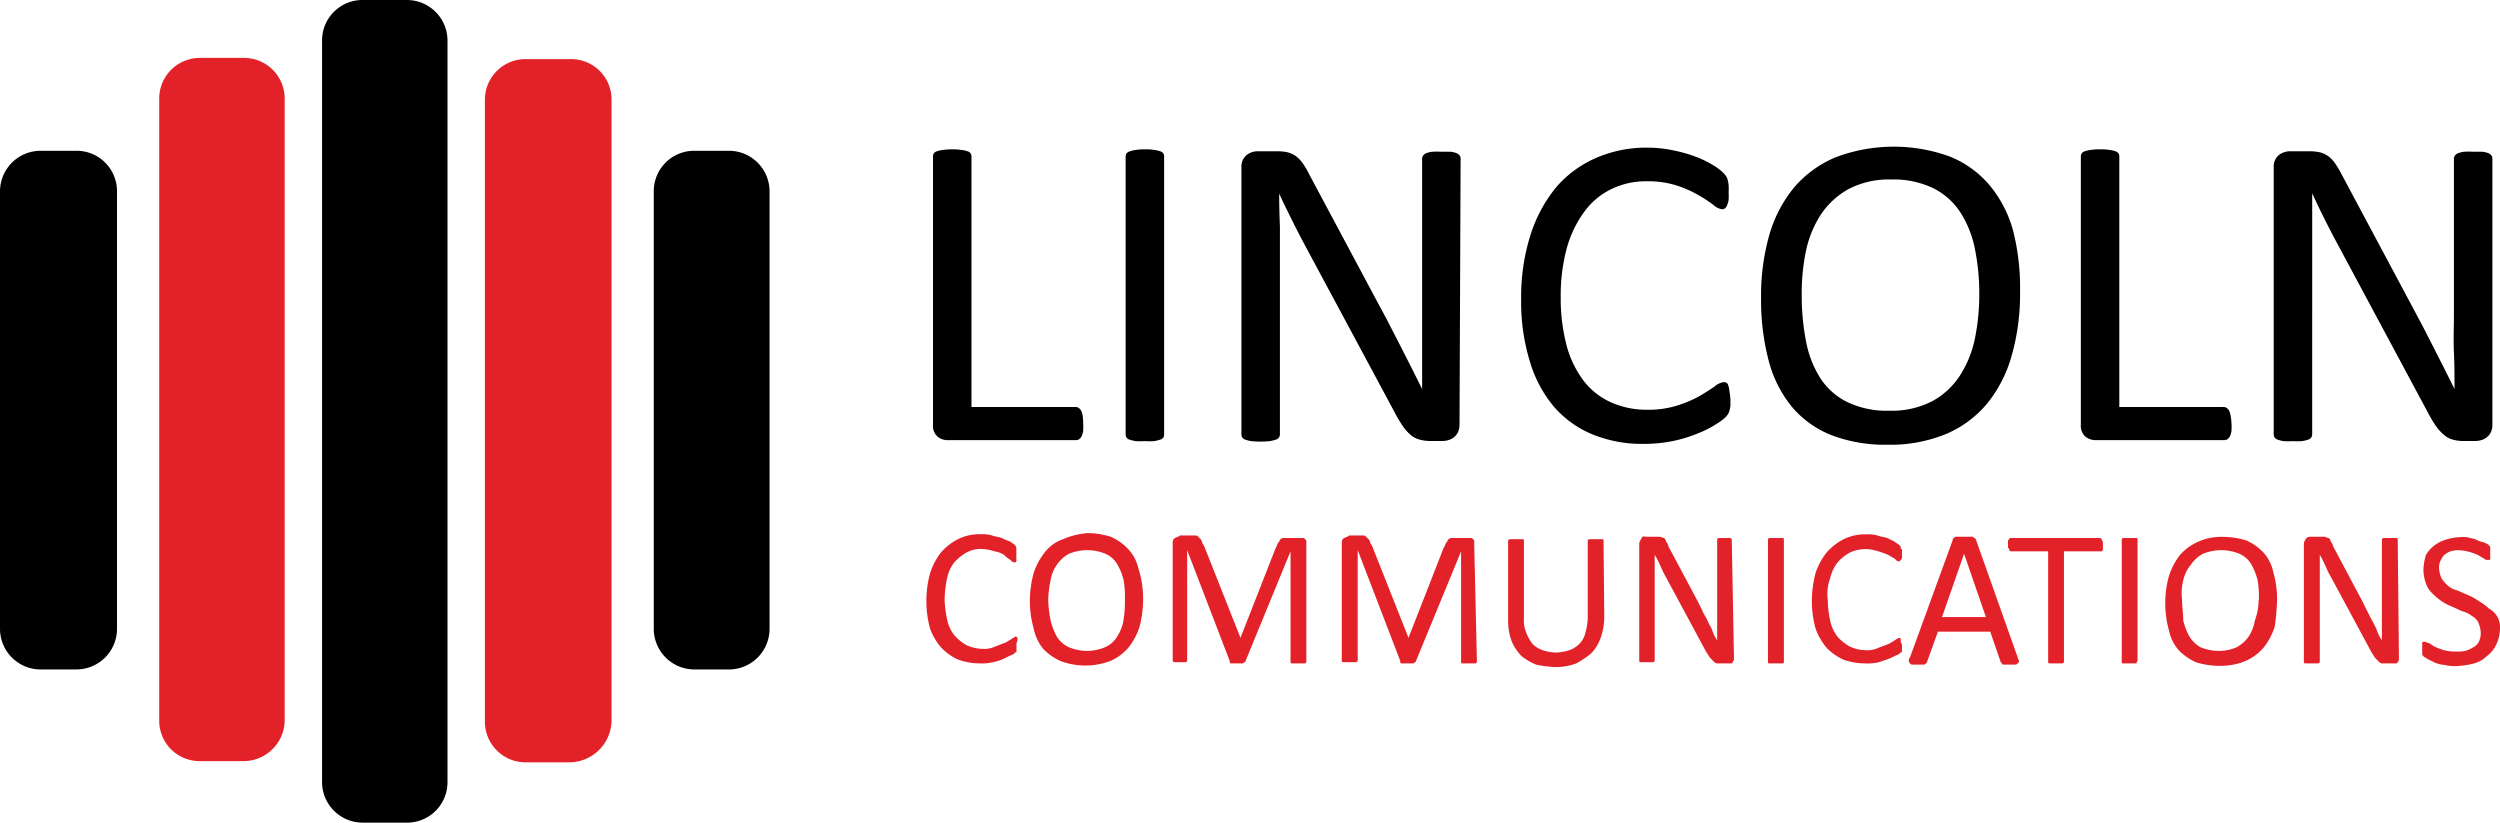
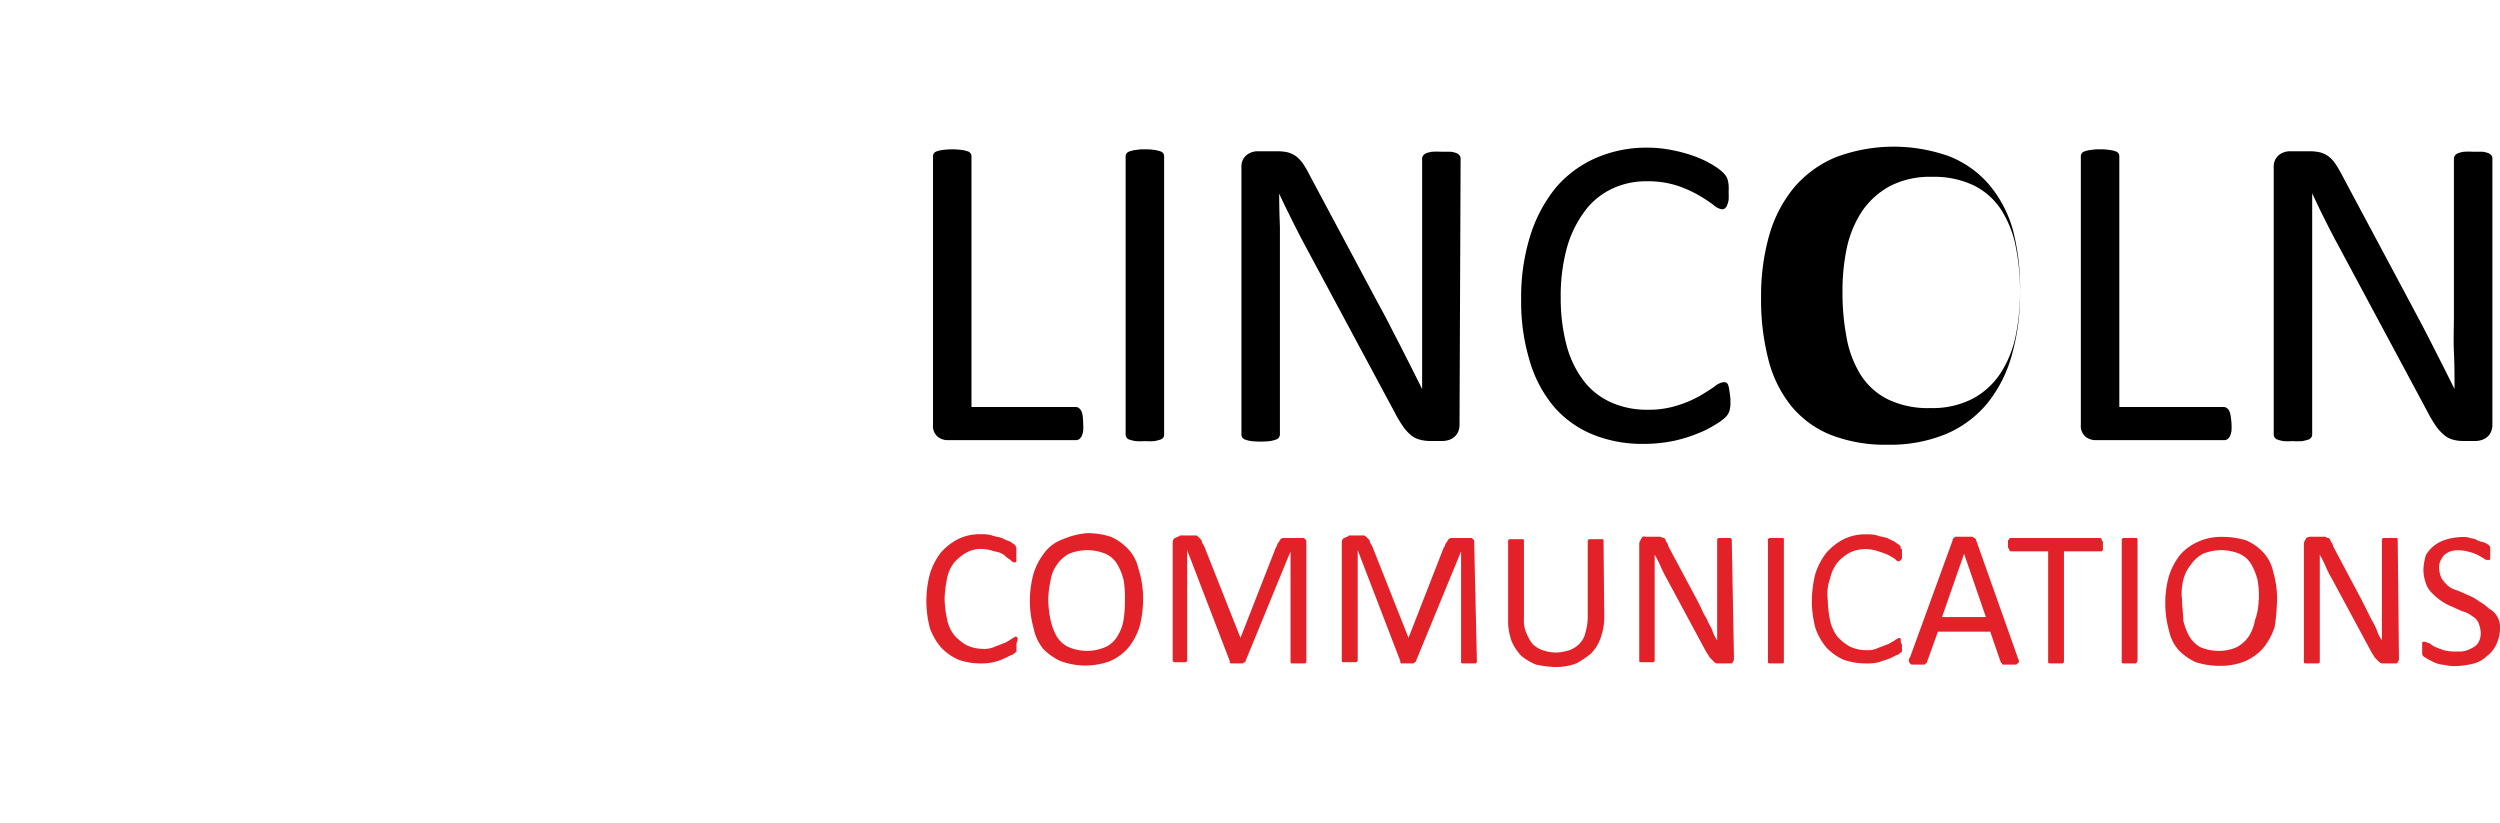
<svg xmlns="http://www.w3.org/2000/svg" id="Layer_1" data-name="Layer 1" viewBox="0 0 207.26 68.2">
  <defs>
    <style>.cls-1{fill:#e32129}</style>
  </defs>
-   <path d="M34.7 69.1h-3.6a3.37 3.37 0 0 1-3.4-3.4V4.2A3.35 3.35 0 0 1 31.1.9h3.6a3.37 3.37 0 0 1 3.4 3.4v61.5a3.35 3.35 0 0 1-3.4 3.3" transform="translate(-1 -.9)" />
-   <path class="cls-1" d="M48.2 64.1h-3.6a3.37 3.37 0 0 1-3.4-3.4V9.2a3.37 3.37 0 0 1 3.4-3.4h3.7a3.35 3.35 0 0 1 3.4 3.3v51.6a3.52 3.52 0 0 1-3.5 3.4M21.2 64h-3.6a3.35 3.35 0 0 1-3.4-3.3V9.1a3.37 3.37 0 0 1 3.4-3.4h3.6a3.37 3.37 0 0 1 3.4 3.4v51.6a3.42 3.42 0 0 1-3.4 3.3" transform="translate(-1 -.9)" />
-   <path d="M7.3 56.4H4.4A3.37 3.37 0 0 1 1 53V16.8a3.37 3.37 0 0 1 3.4-3.4h2.9a3.35 3.35 0 0 1 3.4 3.3V53a3.37 3.37 0 0 1-3.4 3.4M61.4 56.4h-2.8a3.37 3.37 0 0 1-3.4-3.4V16.8a3.35 3.35 0 0 1 3.3-3.4h2.9a3.37 3.37 0 0 1 3.4 3.4V53a3.37 3.37 0 0 1-3.4 3.4" transform="translate(-1 -.9)" />
  <path class="cls-1" d="M85.27 54.38v.51a.1.1 0 0 1-.1.1c-.1.1-.2.2-.3.2l-.61.3a4.41 4.41 0 0 1-2 .41 5.47 5.47 0 0 1-1.81-.31 4.46 4.46 0 0 1-1.42-1A5.15 5.15 0 0 1 78.1 53a8.78 8.78 0 0 1 0-4.55 5.64 5.64 0 0 1 .9-1.74 4.81 4.81 0 0 1 1.42-1.11 4 4 0 0 1 1.91-.41 2.8 2.8 0 0 1 .91.1c.31.11.51.11.81.21a4.59 4.59 0 0 0 .71.3c.1.1.3.2.4.3l.1.2v1.12a.1.1 0 0 1-.1.1h-.1c-.1 0-.2-.1-.3-.21a2.26 2.26 0 0 1-.51-.4 1.9 1.9 0 0 0-.81-.3 3.61 3.61 0 0 0-1.11-.2 2.44 2.44 0 0 0-1.21.3 4 4 0 0 0-1 .81 3.08 3.08 0 0 0-.6 1.31 10 10 0 0 0-.21 1.72 8.89 8.89 0 0 0 .21 1.71 3.08 3.08 0 0 0 .6 1.31 4 4 0 0 0 1 .81 3.17 3.17 0 0 0 1.31.31 2.13 2.13 0 0 0 1.12-.21c.3-.1.5-.2.8-.3l.51-.3c.1-.1.2-.1.3-.2h.1l.1.1V54a.76.76 0 0 0-.09.38zM95.77 50.55a9.29 9.29 0 0 1-.3 2.32 5.43 5.43 0 0 1-.91 1.71 4.26 4.26 0 0 1-1.51 1.12 5.9 5.9 0 0 1-4.14 0 4.8 4.8 0 0 1-1.42-1 3.93 3.93 0 0 1-.8-1.72 8.34 8.34 0 0 1-.31-2.32 8.72 8.72 0 0 1 .31-2.23 5.61 5.61 0 0 1 .9-1.71 3.27 3.27 0 0 1 1.52-1.11 6.38 6.38 0 0 1 2-.51 6.29 6.29 0 0 1 2 .31 4.42 4.42 0 0 1 1.41 1 3.42 3.42 0 0 1 .85 1.59 8.26 8.26 0 0 1 .4 2.55zm-1.51.1a8.82 8.82 0 0 0-.1-1.62 4.77 4.77 0 0 0-.51-1.31 2.13 2.13 0 0 0-1-.91 4.06 4.06 0 0 0-1.51-.3 4.11 4.11 0 0 0-1.52.3 2.88 2.88 0 0 0-1 .91A3 3 0 0 0 88.1 49a9 9 0 0 0-.2 1.62 10 10 0 0 0 .2 1.71 5.17 5.17 0 0 0 .5 1.32 2.26 2.26 0 0 0 1 .9 3.94 3.94 0 0 0 1.52.31 3.89 3.89 0 0 0 1.51-.31 2.16 2.16 0 0 0 1-.9 3.44 3.44 0 0 0 .51-1.32 9.82 9.82 0 0 0 .12-1.68zM109.3 55.7v.1l-.1.1h-1.11a.1.1 0 0 1-.1-.1v-9.19l-3.73 9.09a.1.1 0 0 1-.11.1l-.1.1h-1a.1.1 0 0 1-.1-.1v-.1l-3.53-9.19v9.19l-.1.1h-1l-.1-.1V46c0-.2 0-.4.2-.5s.3-.1.4-.21h1.32c.1 0 .2.11.3.21s.2.2.2.3.1.2.2.4l3 7.58 2.93-7.48c.1-.1.1-.3.2-.4s.1-.2.2-.3a.39.39 0 0 1 .31-.1H109c.1 0 .1 0 .2.1s.1.1.1.2v9.9zM123.44 55.7v.1l-.1.1h-1.11a.1.1 0 0 1-.1-.1v-9.19l-3.74 9.09a.1.1 0 0 1-.1.1l-.1.1h-1a.1.1 0 0 1-.1-.1v-.1l-3.53-9.19v9.19l-.11.1h-1.11a.1.1 0 0 1-.1-.1V46c0-.2 0-.4.2-.5s.31-.1.41-.21h1.21c.1 0 .2.11.3.21s.21.2.21.3.1.2.2.4l3 7.58 2.92-7.48c.11-.1.11-.3.21-.4s.1-.2.2-.3a.37.37 0 0 1 .3-.1h1.52c.1 0 .1 0 .2.1s.1.1.1.2v.3zM134 52.06a5.19 5.19 0 0 1-.3 1.72 3.46 3.46 0 0 1-.81 1.31 8 8 0 0 1-1.21.81 4.74 4.74 0 0 1-1.72.3 8.86 8.86 0 0 1-1.61-.2 4.82 4.82 0 0 1-1.21-.71 4.07 4.07 0 0 1-.81-1.21 4.78 4.78 0 0 1-.3-1.72V45.7l.1-.1h1.11a.1.1 0 0 1 .1.1v6.46a2.58 2.58 0 0 0 .2 1.21 3.61 3.61 0 0 0 .51.91 2.2 2.2 0 0 0 .8.51A3.72 3.72 0 0 0 130 55a4.4 4.4 0 0 0 1.12-.2 2.2 2.2 0 0 0 .8-.51 1.85 1.85 0 0 0 .51-.91 5.1 5.1 0 0 0 .2-1.21V45.7l.1-.1h1.11a.1.1 0 0 1 .1.1v.1zM144.75 55.29v.3c0 .11-.1.11-.1.21s-.1.1-.21.1h-1.11c-.1 0-.2-.1-.3-.2l-.3-.31c-.1-.2-.2-.3-.31-.5l-3.23-6a9.52 9.52 0 0 1-.5-1 7.89 7.89 0 0 0-.51-1v8.81l-.1.1H137a.1.1 0 0 1-.1-.1V46c0-.2.1-.3.2-.5s.2-.1.41-.1h1.11c.1 0 .2.1.3.1s.2.2.2.3a.76.76 0 0 1 .2.4l2.43 4.55.4.81c.1.3.3.5.41.8s.3.51.4.81a3 3 0 0 0 .4.81V45.6l.1-.1h1l.11.1v.1zM148.89 55.7c0 .1 0 .2-.1.2h-1.11s-.11 0-.11-.1V45.6l.11-.1h1.11a.1.1 0 0 1 .1.1v10.1zM158.68 54.38v.51a.1.1 0 0 1-.1.1c-.1.1-.2.2-.3.2l-.61.3-.91.31a4.14 4.14 0 0 1-1.11.1 5.57 5.57 0 0 1-1.82-.31 4.53 4.53 0 0 1-1.41-1 5.15 5.15 0 0 1-.91-1.61 8.53 8.53 0 0 1-.3-2.22 9.31 9.31 0 0 1 .3-2.33 5.64 5.64 0 0 1 .91-1.71 4.9 4.9 0 0 1 1.41-1.11 4.05 4.05 0 0 1 1.92-.41 2.8 2.8 0 0 1 .91.1c.31.11.51.11.81.21l.61.3c.1.1.3.2.4.3s.1.1.1.2 0 .11.1.11v.7c0 .1 0 .1-.1.2s0 .11-.1.11h-.1c-.1 0-.2-.11-.3-.21l-.51-.3a6.46 6.46 0 0 0-.81-.3 3.61 3.61 0 0 0-1.11-.2 3.12 3.12 0 0 0-1.31.3 3.79 3.79 0 0 0-1 .81 3.22 3.22 0 0 0-.61 1.31 3.79 3.79 0 0 0-.2 1.82 8.91 8.91 0 0 0 .2 1.71 3.33 3.33 0 0 0 .61 1.32 4 4 0 0 0 1 .8 3 3 0 0 0 1.31.31 2.08 2.08 0 0 0 1.11-.21c.31-.1.51-.2.81-.3l.51-.3c.1-.1.2-.1.3-.2h.1a.1.1 0 0 1 .1.1v.2c0 .09.1.19.1.29zM168.27 55.39c0 .1.11.2.11.31s0 .1-.11.2-.1.1-.2.1h-1a.1.1 0 0 1-.1-.1l-.1-.1-.87-2.53h-4.34l-.91 2.53a.1.1 0 0 1-.1.1l-.1.1h-1c-.1 0-.1 0-.2-.1a.35.35 0 0 1-.1-.2.38.38 0 0 1 .1-.31l3.53-9.69c0-.1 0-.1.1-.2l.1-.1h1.42c.1 0 .1.1.2.1l.1.1zm-4.44-8.58L162 52.06h3.64zM175.34 46v.51l-.1.1h-3.13v9.19l-.1.1h-1.11a.1.1 0 0 1-.1-.1v-9.19h-3.13l-.1-.1c0-.1 0-.1-.1-.21v-.5c0-.1 0-.1.1-.2a.1.1 0 0 1 .1-.1h7.47l.1.1c0 .1 0 .1.1.2zM178.17 55.7v.1l-.1.1H177a.1.1 0 0 1-.1-.1V45.6l.1-.1h1.11a.1.1 0 0 1 .1.1v10.1zM189.78 50.55a18.32 18.32 0 0 1-.2 2.32 5.43 5.43 0 0 1-.91 1.71 4.26 4.26 0 0 1-1.51 1.12 5.35 5.35 0 0 1-2.12.4 6.53 6.53 0 0 1-2-.3 4.8 4.8 0 0 1-1.42-1 3.53 3.53 0 0 1-.8-1.62 8.29 8.29 0 0 1-.31-2.32 8 8 0 0 1 .31-2.22 5.66 5.66 0 0 1 .9-1.72 4.28 4.28 0 0 1 1.52-1.11 4.54 4.54 0 0 1 2-.4 6.58 6.58 0 0 1 2 .3 4.42 4.42 0 0 1 1.41 1 3.42 3.42 0 0 1 .81 1.61 8 8 0 0 1 .32 2.23zm-1.51.1a8.29 8.29 0 0 0-.1-1.62 5.11 5.11 0 0 0-.51-1.31 2.13 2.13 0 0 0-1-.91 4.06 4.06 0 0 0-1.51-.3 4.11 4.11 0 0 0-1.52.3 2.88 2.88 0 0 0-1 .91A3.14 3.14 0 0 0 182 49a4.44 4.44 0 0 0-.1 1.62c0 .6.1 1.11.1 1.71a5.17 5.17 0 0 0 .5 1.32 2.61 2.61 0 0 0 .91.9 3.94 3.94 0 0 0 1.52.31 3.55 3.55 0 0 0 1.51-.31 2.86 2.86 0 0 0 1-.9 3.58 3.58 0 0 0 .5-1.32 4.91 4.91 0 0 0 .31-1.71zM199.88 55.29v.3c0 .11-.1.11-.1.21s-.1.1-.2.1h-1.11c-.1 0-.21-.1-.31-.2l-.3-.31c-.1-.2-.2-.3-.3-.5l-3.23-6a7.89 7.89 0 0 1-.51-1 9.52 9.52 0 0 0-.5-1v8.91l-.1.1h-1.12a.1.1 0 0 1-.1-.1V46c0-.2.1-.3.21-.5a.6.6 0 0 1 .4-.1h1.11c.1 0 .2.1.3.1s.21.2.21.3a.76.76 0 0 1 .2.4l2.42 4.55.4.81.41.8a6.12 6.12 0 0 1 .4.81 2.81 2.81 0 0 0 .41.81V45.6l.1-.1h1.11a.1.1 0 0 1 .1.1v.1zM208.26 53a3.12 3.12 0 0 1-.3 1.31 2.53 2.53 0 0 1-.81 1 2.44 2.44 0 0 1-1.11.61 6.94 6.94 0 0 1-1.41.2 3.44 3.44 0 0 1-1-.1 2.35 2.35 0 0 1-.81-.2l-.61-.31c-.1-.1-.2-.1-.3-.2a.31.31 0 0 1-.1-.2v-.91a.1.1 0 0 1 .1-.1h.1c.1 0 .2.1.3.1s.31.2.51.3.5.21.81.31a3.79 3.79 0 0 0 1.11.1 2 2 0 0 0 .8-.1 3.11 3.11 0 0 0 .61-.31 1 1 0 0 0 .4-.5 1.6 1.6 0 0 0 .11-.71 2.49 2.49 0 0 0-.21-.81 1.21 1.21 0 0 0-.5-.5 2.05 2.05 0 0 0-.81-.4l-.91-.41a4.35 4.35 0 0 1-.91-.5 4.93 4.93 0 0 1-.7-.61 2 2 0 0 1-.51-.81 3.61 3.61 0 0 1-.2-1.11 5.1 5.1 0 0 1 .2-1.21 2.77 2.77 0 0 1 .71-.81 3.08 3.08 0 0 1 1-.5 5.15 5.15 0 0 1 1.31-.2 1.75 1.75 0 0 1 .71.1 1.42 1.42 0 0 1 .6.2c.21.1.41.1.61.2s.2.1.3.2l.1.1v1a.1.1 0 0 1-.1.1h-.1a.37.37 0 0 1-.3-.1l-.51-.3a4.24 4.24 0 0 0-1.51-.4 2.26 2.26 0 0 0-.81.1 2.19 2.19 0 0 0-.5.3 2.06 2.06 0 0 0-.31.51 1.27 1.27 0 0 0-.1.6 2.41 2.41 0 0 0 .2.81 3 3 0 0 0 .51.6 1.88 1.88 0 0 0 .81.41l.91.4a4.11 4.11 0 0 1 .9.51 3.93 3.93 0 0 1 .81.6 1.72 1.72 0 0 1 .91 1.64z" transform="translate(-1 -.9)" />
-   <path d="M90.8 36a5.08 5.08 0 0 1 0 .62 2 2 0 0 1-.12.43.8.8 0 0 1-.21.26.51.51 0 0 1-.28.08H79.53a1.31 1.31 0 0 1-.8-.29 1.17 1.17 0 0 1-.38-1V13.87a.46.46 0 0 1 .07-.26.51.51 0 0 1 .26-.17 2.22 2.22 0 0 1 .5-.11 5.88 5.88 0 0 1 1.53 0 2.12 2.12 0 0 1 .49.11.43.43 0 0 1 .34.43v20.77h8.61a.44.44 0 0 1 .28.08.71.71 0 0 1 .21.24 1.64 1.64 0 0 1 .12.42 5.27 5.27 0 0 1 .04.62zM97.51 36.92a.46.46 0 0 1-.07.26.51.51 0 0 1-.26.17 3.19 3.19 0 0 1-.49.12 5.59 5.59 0 0 1-.77 0 5.53 5.53 0 0 1-.76 0 3 3 0 0 1-.51-.12.44.44 0 0 1-.25-.17.47.47 0 0 1-.08-.26V13.87a.47.47 0 0 1 .08-.26.58.58 0 0 1 .28-.17 2.51 2.51 0 0 1 .5-.11 4 4 0 0 1 .74-.05 4.25 4.25 0 0 1 .77.05 2.4 2.4 0 0 1 .49.11.51.51 0 0 1 .26.17.46.46 0 0 1 .07.26zM122 36.08a1.48 1.48 0 0 1-.12.63 1.2 1.2 0 0 1-.33.43 1.22 1.22 0 0 1-.45.24 1.74 1.74 0 0 1-.5.08h-1a3.25 3.25 0 0 1-.88-.11A1.87 1.87 0 0 1 118 37a3.72 3.72 0 0 1-.67-.73 10.37 10.37 0 0 1-.71-1.19l-7.33-13.65c-.38-.71-.77-1.45-1.15-2.22s-.76-1.53-1.09-2.26q0 1.34.06 2.73V36.92a.49.49 0 0 1-.08.25.46.46 0 0 1-.27.18 2.69 2.69 0 0 1-.49.12 7.43 7.43 0 0 1-1.54 0 2.77 2.77 0 0 1-.48-.12.51.51 0 0 1-.26-.18.47.47 0 0 1-.07-.25V14.76a1.23 1.23 0 0 1 .42-1 1.49 1.49 0 0 1 .92-.32h1.57a4.06 4.06 0 0 1 .93.09 2.28 2.28 0 0 1 .67.31 2.93 2.93 0 0 1 .57.59 7.81 7.81 0 0 1 .58 1l5.63 10.54c.35.64.69 1.27 1 1.88s.63 1.22.93 1.81l.89 1.75.87 1.74V14.04a.41.41 0 0 1 .08-.24.62.62 0 0 1 .26-.2 2.34 2.34 0 0 1 .49-.12 8 8 0 0 1 .8 0h.74a2.05 2.05 0 0 1 .49.12.58.58 0 0 1 .25.2.35.35 0 0 1 .08.24zM144.46 34v.52a3.08 3.08 0 0 1-.07.39 1.17 1.17 0 0 1-.12.3 1.51 1.51 0 0 1-.26.32 5 5 0 0 1-.78.56 8.35 8.35 0 0 1-1.47.74 11.77 11.77 0 0 1-2 .62 12.24 12.24 0 0 1-2.5.25 10.91 10.91 0 0 1-4.22-.78 8.5 8.5 0 0 1-3.21-2.3 10.38 10.38 0 0 1-2-3.76 16.82 16.82 0 0 1-.72-5.15 17 17 0 0 1 .77-5.32 11.91 11.91 0 0 1 2.16-4A9.25 9.25 0 0 1 133.3 14a10.5 10.5 0 0 1 4.29-.86 10.33 10.33 0 0 1 2 .2 12.31 12.31 0 0 1 1.82.49 8.58 8.58 0 0 1 1.49.69 5.1 5.1 0 0 1 .9.64 2 2 0 0 1 .32.38 1.17 1.17 0 0 1 .12.3 2.29 2.29 0 0 1 .07.42 4.73 4.73 0 0 1 0 .58 5.78 5.78 0 0 1 0 .63 1.87 1.87 0 0 1-.12.43.59.59 0 0 1-.17.26.38.38 0 0 1-.25.09 1.33 1.33 0 0 1-.73-.37 12.22 12.22 0 0 0-1.21-.79 9.44 9.44 0 0 0-1.79-.8 7.81 7.81 0 0 0-2.52-.36 6.52 6.52 0 0 0-2.92.64 6 6 0 0 0-2.25 1.88 9.28 9.28 0 0 0-1.45 3 15 15 0 0 0-.51 4.1 15.28 15.28 0 0 0 .49 4 8.43 8.43 0 0 0 1.42 2.93 5.87 5.87 0 0 0 2.27 1.78 7.21 7.21 0 0 0 3 .61 7.91 7.91 0 0 0 2.51-.36 9.86 9.86 0 0 0 1.83-.78c.5-.3.91-.56 1.24-.79a1.44 1.44 0 0 1 .76-.36.44.44 0 0 1 .23.06.37.37 0 0 1 .14.21 1.86 1.86 0 0 1 .09.44 6.67 6.67 0 0 1 .09.71zM168.47 25.12a18.54 18.54 0 0 1-.69 5.25 11 11 0 0 1-2.05 4 9 9 0 0 1-3.42 2.52 12.14 12.14 0 0 1-4.81.88 12.45 12.45 0 0 1-4.68-.8 8.23 8.23 0 0 1-3.27-2.35 10 10 0 0 1-1.92-3.82 19.88 19.88 0 0 1-.63-5.25 18.37 18.37 0 0 1 .68-5.16 10.92 10.92 0 0 1 2.06-3.95 9.16 9.16 0 0 1 3.44-2.5 13.63 13.63 0 0 1 9.42-.08 8.42 8.42 0 0 1 3.28 2.32 10 10 0 0 1 2 3.79 19.19 19.19 0 0 1 .59 5.15zm-3.38.22a18.76 18.76 0 0 0-.36-3.79 8.78 8.78 0 0 0-1.21-3.05 5.76 5.76 0 0 0-2.25-2 7.6 7.6 0 0 0-3.48-.72 7.23 7.23 0 0 0-3.49.77 6.64 6.64 0 0 0-2.3 2.07 8.94 8.94 0 0 0-1.26 3 17.15 17.15 0 0 0-.37 3.64 19.78 19.78 0 0 0 .35 3.9 8.71 8.71 0 0 0 1.18 3.07 5.63 5.63 0 0 0 2.24 2 7.61 7.61 0 0 0 3.51.72 7.27 7.27 0 0 0 3.52-.78 6.31 6.31 0 0 0 2.3-2.11 9 9 0 0 0 1.25-3.06 18.17 18.17 0 0 0 .37-3.66zM186 36a5.34 5.34 0 0 1 0 .62 2 2 0 0 1-.12.43.8.8 0 0 1-.21.26.55.55 0 0 1-.29.08H174.7a1.36 1.36 0 0 1-.81-.29 1.2 1.2 0 0 1-.38-1V13.87a.43.43 0 0 1 .34-.43 2.22 2.22 0 0 1 .5-.11 4.2 4.2 0 0 1 .76-.05 4.25 4.25 0 0 1 .77.05 2.25 2.25 0 0 1 .49.11.51.51 0 0 1 .26.17.46.46 0 0 1 .07.26v20.77h8.61a.47.47 0 0 1 .29.08.71.71 0 0 1 .21.24 1.64 1.64 0 0 1 .12.42 5.53 5.53 0 0 1 .07.62zM207.63 36.08a1.48 1.48 0 0 1-.12.63 1.1 1.1 0 0 1-.33.43 1.22 1.22 0 0 1-.45.24 1.69 1.69 0 0 1-.5.08h-1a3.18 3.18 0 0 1-.87-.11 1.8 1.8 0 0 1-.71-.37 3.74 3.74 0 0 1-.68-.73 10.37 10.37 0 0 1-.71-1.19l-7.32-13.65c-.39-.71-.77-1.45-1.16-2.22s-.75-1.53-1.09-2.26V36.92a.49.49 0 0 1-.08.25.47.47 0 0 1-.26.18 3.19 3.19 0 0 1-.49.12 5.57 5.57 0 0 1-.78 0 5.5 5.5 0 0 1-.77 0 2.77 2.77 0 0 1-.48-.12.44.44 0 0 1-.25-.18.41.41 0 0 1-.08-.25V14.76a1.23 1.23 0 0 1 .42-1 1.51 1.51 0 0 1 .92-.32h1.57a4.06 4.06 0 0 1 .93.09 2.16 2.16 0 0 1 .67.31 2.48 2.48 0 0 1 .57.59 9.2 9.2 0 0 1 .59 1l5.63 10.54 1 1.88c.32.61.63 1.22.93 1.81l.89 1.75.87 1.74c0-1 0-2-.05-3.05s0-2.08 0-3.06v-13a.41.41 0 0 1 .08-.24.6.6 0 0 1 .27-.2 2.05 2.05 0 0 1 .49-.12 7.74 7.74 0 0 1 .79 0h.74a2.05 2.05 0 0 1 .49.12.69.69 0 0 1 .26.2.4.4 0 0 1 .07.24z" transform="translate(-1 -.9)" />
+   <path d="M90.8 36a5.08 5.08 0 0 1 0 .62 2 2 0 0 1-.12.43.8.8 0 0 1-.21.26.51.51 0 0 1-.28.08H79.53a1.31 1.31 0 0 1-.8-.29 1.17 1.17 0 0 1-.38-1V13.87a.46.46 0 0 1 .07-.26.51.51 0 0 1 .26-.17 2.22 2.22 0 0 1 .5-.11 5.88 5.88 0 0 1 1.53 0 2.12 2.12 0 0 1 .49.11.43.43 0 0 1 .34.43v20.77h8.61a.44.44 0 0 1 .28.08.71.71 0 0 1 .21.24 1.64 1.64 0 0 1 .12.42 5.27 5.27 0 0 1 .04.62zM97.51 36.92a.46.46 0 0 1-.07.26.51.51 0 0 1-.26.17 3.19 3.19 0 0 1-.49.12 5.59 5.59 0 0 1-.77 0 5.53 5.53 0 0 1-.76 0 3 3 0 0 1-.51-.12.44.44 0 0 1-.25-.17.47.47 0 0 1-.08-.26V13.87a.47.47 0 0 1 .08-.26.58.58 0 0 1 .28-.17 2.51 2.51 0 0 1 .5-.11 4 4 0 0 1 .74-.05 4.25 4.25 0 0 1 .77.05 2.4 2.4 0 0 1 .49.11.51.51 0 0 1 .26.17.46.46 0 0 1 .07.26zM122 36.08a1.48 1.48 0 0 1-.12.63 1.2 1.2 0 0 1-.33.43 1.22 1.22 0 0 1-.45.24 1.74 1.74 0 0 1-.5.08h-1a3.25 3.25 0 0 1-.88-.11A1.87 1.87 0 0 1 118 37a3.72 3.72 0 0 1-.67-.73 10.37 10.37 0 0 1-.71-1.19l-7.33-13.65c-.38-.71-.77-1.45-1.15-2.22s-.76-1.53-1.09-2.26q0 1.34.06 2.73V36.92a.49.49 0 0 1-.08.25.46.46 0 0 1-.27.18 2.69 2.69 0 0 1-.49.12 7.43 7.43 0 0 1-1.54 0 2.77 2.77 0 0 1-.48-.12.51.51 0 0 1-.26-.18.47.47 0 0 1-.07-.25V14.76a1.23 1.23 0 0 1 .42-1 1.49 1.49 0 0 1 .92-.32h1.57a4.06 4.06 0 0 1 .93.09 2.28 2.28 0 0 1 .67.31 2.93 2.93 0 0 1 .57.59 7.81 7.81 0 0 1 .58 1l5.63 10.54c.35.64.69 1.27 1 1.88s.63 1.22.93 1.81l.89 1.75.87 1.74V14.04a.41.41 0 0 1 .08-.24.62.62 0 0 1 .26-.2 2.34 2.34 0 0 1 .49-.12 8 8 0 0 1 .8 0h.74a2.05 2.05 0 0 1 .49.12.58.58 0 0 1 .25.2.35.35 0 0 1 .08.24zM144.46 34v.52a3.08 3.08 0 0 1-.07.39 1.17 1.17 0 0 1-.12.3 1.51 1.51 0 0 1-.26.32 5 5 0 0 1-.78.56 8.35 8.35 0 0 1-1.47.74 11.77 11.77 0 0 1-2 .62 12.24 12.24 0 0 1-2.5.25 10.91 10.91 0 0 1-4.22-.78 8.5 8.5 0 0 1-3.21-2.3 10.38 10.38 0 0 1-2-3.76 16.82 16.82 0 0 1-.72-5.15 17 17 0 0 1 .77-5.32 11.91 11.91 0 0 1 2.16-4A9.25 9.25 0 0 1 133.3 14a10.5 10.5 0 0 1 4.29-.86 10.33 10.33 0 0 1 2 .2 12.31 12.31 0 0 1 1.82.49 8.58 8.58 0 0 1 1.49.69 5.1 5.1 0 0 1 .9.64 2 2 0 0 1 .32.38 1.17 1.17 0 0 1 .12.3 2.29 2.29 0 0 1 .07.42 4.73 4.73 0 0 1 0 .58 5.78 5.78 0 0 1 0 .63 1.87 1.87 0 0 1-.12.43.59.59 0 0 1-.17.26.38.38 0 0 1-.25.09 1.33 1.33 0 0 1-.73-.37 12.22 12.22 0 0 0-1.21-.79 9.44 9.44 0 0 0-1.79-.8 7.81 7.81 0 0 0-2.52-.36 6.52 6.52 0 0 0-2.92.64 6 6 0 0 0-2.25 1.88 9.28 9.28 0 0 0-1.45 3 15 15 0 0 0-.51 4.1 15.28 15.28 0 0 0 .49 4 8.43 8.43 0 0 0 1.42 2.93 5.87 5.87 0 0 0 2.27 1.78 7.21 7.21 0 0 0 3 .61 7.91 7.91 0 0 0 2.51-.36 9.86 9.86 0 0 0 1.83-.78c.5-.3.91-.56 1.24-.79a1.44 1.44 0 0 1 .76-.36.44.44 0 0 1 .23.06.37.37 0 0 1 .14.21 1.86 1.86 0 0 1 .09.44 6.67 6.67 0 0 1 .09.71zM168.47 25.12a18.54 18.54 0 0 1-.69 5.25 11 11 0 0 1-2.05 4 9 9 0 0 1-3.42 2.52 12.14 12.14 0 0 1-4.81.88 12.45 12.45 0 0 1-4.68-.8 8.23 8.23 0 0 1-3.27-2.35 10 10 0 0 1-1.92-3.82 19.88 19.88 0 0 1-.63-5.25 18.37 18.37 0 0 1 .68-5.16 10.92 10.92 0 0 1 2.06-3.95 9.16 9.16 0 0 1 3.44-2.5 13.63 13.63 0 0 1 9.42-.08 8.42 8.42 0 0 1 3.28 2.32 10 10 0 0 1 2 3.79 19.19 19.19 0 0 1 .59 5.15za18.76 18.76 0 0 0-.36-3.79 8.78 8.78 0 0 0-1.21-3.05 5.76 5.76 0 0 0-2.25-2 7.6 7.6 0 0 0-3.48-.72 7.23 7.23 0 0 0-3.49.77 6.64 6.64 0 0 0-2.3 2.07 8.94 8.94 0 0 0-1.26 3 17.15 17.15 0 0 0-.37 3.64 19.78 19.78 0 0 0 .35 3.9 8.71 8.71 0 0 0 1.18 3.07 5.63 5.63 0 0 0 2.24 2 7.61 7.61 0 0 0 3.51.72 7.27 7.27 0 0 0 3.52-.78 6.31 6.31 0 0 0 2.3-2.11 9 9 0 0 0 1.25-3.06 18.17 18.17 0 0 0 .37-3.66zM186 36a5.34 5.34 0 0 1 0 .62 2 2 0 0 1-.12.43.8.8 0 0 1-.21.26.55.55 0 0 1-.29.08H174.7a1.36 1.36 0 0 1-.81-.29 1.2 1.2 0 0 1-.38-1V13.87a.43.43 0 0 1 .34-.43 2.22 2.22 0 0 1 .5-.11 4.2 4.2 0 0 1 .76-.05 4.25 4.25 0 0 1 .77.05 2.25 2.25 0 0 1 .49.11.51.51 0 0 1 .26.17.46.46 0 0 1 .07.26v20.77h8.61a.47.47 0 0 1 .29.08.71.71 0 0 1 .21.24 1.64 1.64 0 0 1 .12.42 5.53 5.53 0 0 1 .07.62zM207.63 36.08a1.48 1.48 0 0 1-.12.63 1.1 1.1 0 0 1-.33.43 1.22 1.22 0 0 1-.45.24 1.69 1.69 0 0 1-.5.08h-1a3.18 3.18 0 0 1-.87-.11 1.8 1.8 0 0 1-.71-.37 3.74 3.74 0 0 1-.68-.73 10.37 10.37 0 0 1-.71-1.19l-7.32-13.65c-.39-.71-.77-1.45-1.16-2.22s-.75-1.53-1.09-2.26V36.92a.49.49 0 0 1-.08.25.47.47 0 0 1-.26.18 3.19 3.19 0 0 1-.49.12 5.57 5.57 0 0 1-.78 0 5.5 5.5 0 0 1-.77 0 2.77 2.77 0 0 1-.48-.12.44.44 0 0 1-.25-.18.41.41 0 0 1-.08-.25V14.76a1.23 1.23 0 0 1 .42-1 1.51 1.51 0 0 1 .92-.32h1.57a4.06 4.06 0 0 1 .93.09 2.16 2.16 0 0 1 .67.31 2.48 2.48 0 0 1 .57.59 9.2 9.2 0 0 1 .59 1l5.63 10.54 1 1.88c.32.61.63 1.22.93 1.81l.89 1.75.87 1.74c0-1 0-2-.05-3.05s0-2.08 0-3.06v-13a.41.41 0 0 1 .08-.24.6.6 0 0 1 .27-.2 2.05 2.05 0 0 1 .49-.12 7.74 7.74 0 0 1 .79 0h.74a2.05 2.05 0 0 1 .49.12.69.69 0 0 1 .26.2.4.4 0 0 1 .07.24z" transform="translate(-1 -.9)" />
</svg>